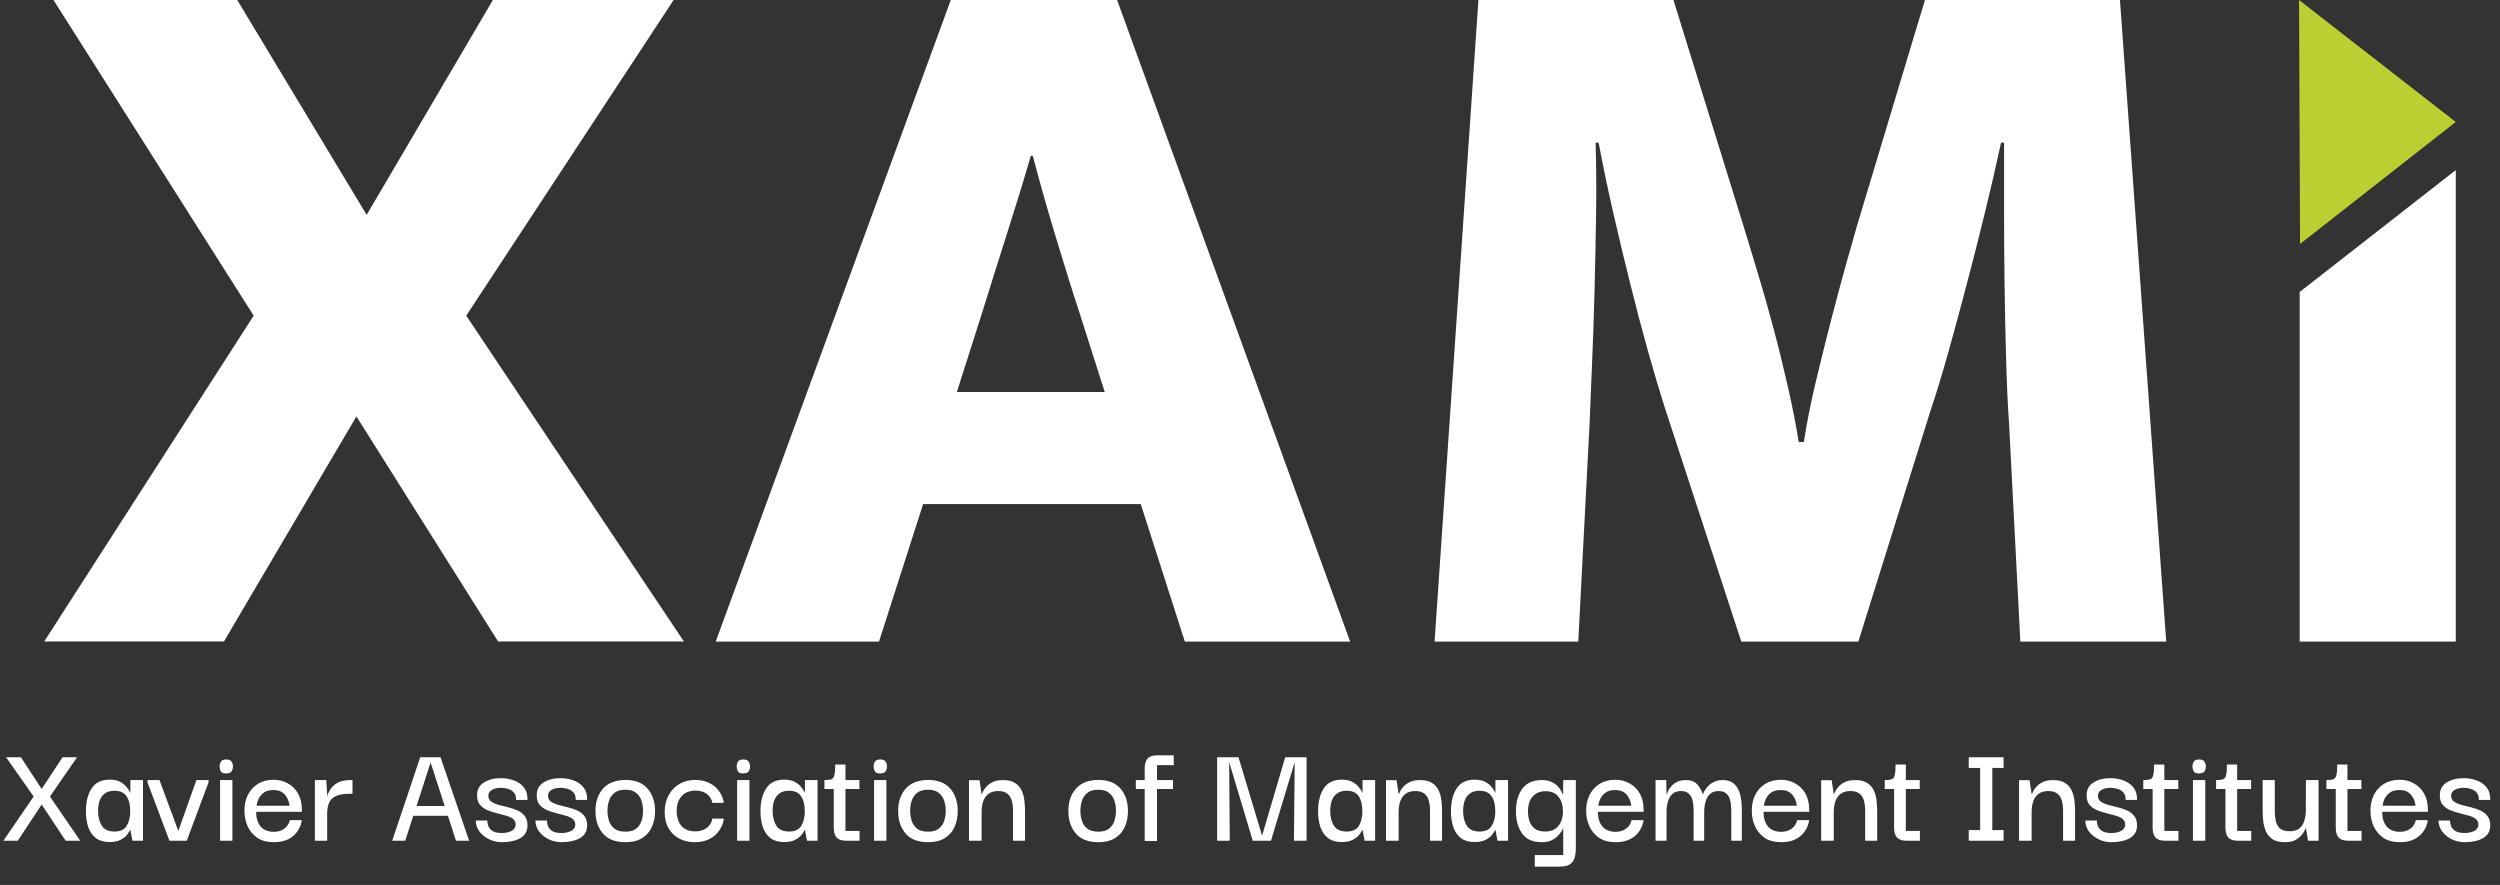
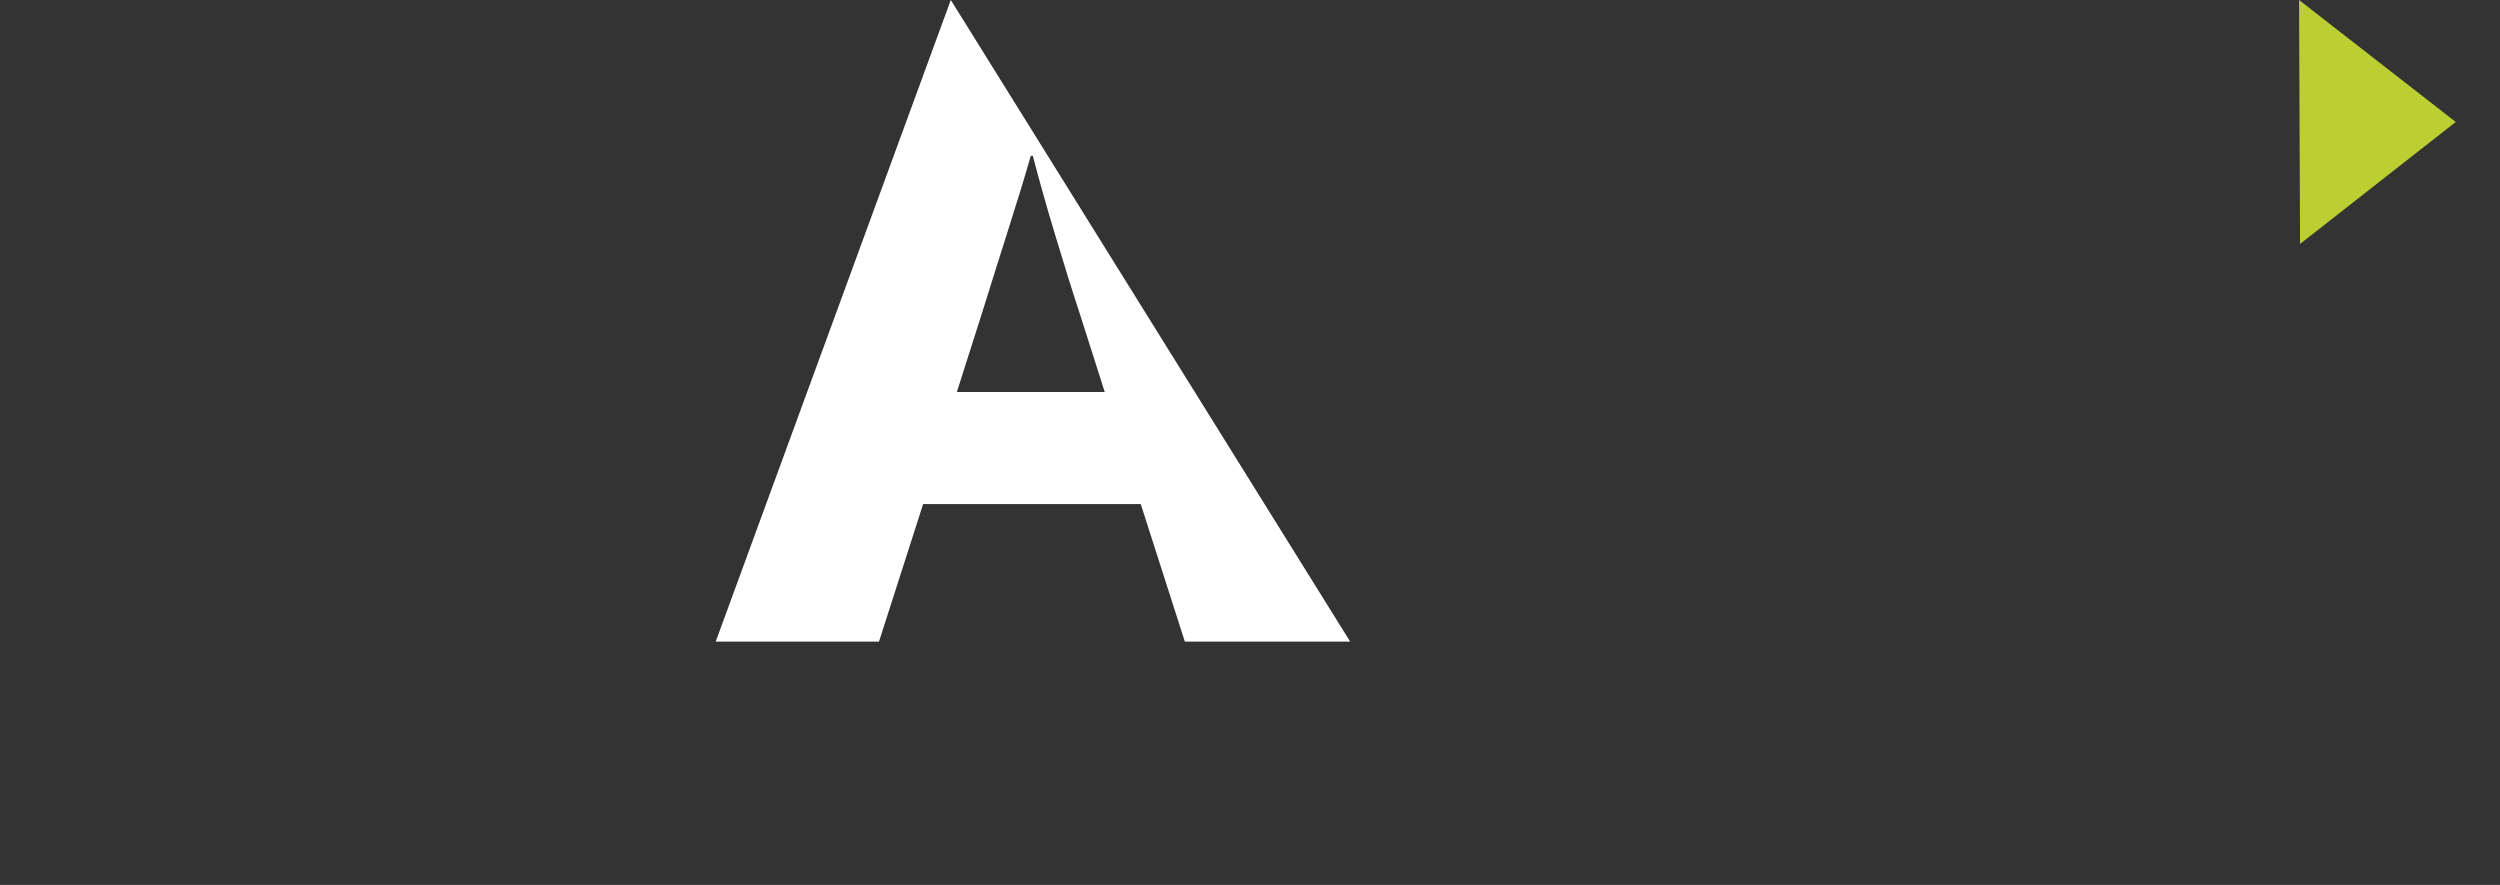
<svg xmlns="http://www.w3.org/2000/svg" width="113" height="40" viewBox="0 0 113 40" fill="none">
  <rect x="0" y="0" width="113" height="40" fill="#333333" stroke="none" />
  <g clip-path="url(#clip0_22_561)">
-     <path d="M10.723 0L16.573 9.712L22.279 0H30.448L21.074 14.268L30.911 28.994H22.514L16.11 18.823L10.123 28.994H2L11.466 14.268L2.417 0H10.723Z" fill="white" />
-     <path d="M42.976 0H50.493L61.027 29H53.555L51.562 22.784H41.725L39.731 29H32.35L42.976 0ZM43.25 17.718H49.934L48.82 14.222C48.448 13.089 48.071 11.877 47.683 10.585C47.294 9.298 46.963 8.114 46.683 7.043H46.592C46.283 8.12 45.923 9.281 45.523 10.539C45.124 11.797 44.735 13.027 44.364 14.222L43.25 17.718Z" fill="white" />
-     <path d="M66.825 0H75.64L78.793 10.171C78.976 10.783 79.193 11.497 79.444 12.313C79.69 13.129 79.93 13.967 80.164 14.846C80.398 15.718 80.609 16.602 80.815 17.492C81.015 18.381 81.181 19.209 81.301 19.979H81.535C81.661 19.152 81.838 18.251 82.066 17.288C82.3 16.319 82.529 15.384 82.763 14.477C82.997 13.571 83.22 12.738 83.437 11.967C83.654 11.202 83.826 10.602 83.946 10.171L87.007 0H95.822L97.913 29H91.32L90.812 19.197C90.749 18.279 90.704 17.271 90.675 16.183C90.646 15.095 90.618 13.979 90.606 12.845C90.589 11.712 90.584 10.59 90.584 9.485V6.448H90.447C90.229 7.462 89.99 8.505 89.727 9.576C89.464 10.653 89.195 11.718 88.915 12.777C88.636 13.837 88.361 14.863 88.082 15.86C87.802 16.857 87.527 17.769 87.248 18.597L83.997 29H78.707L75.32 18.642C75.04 17.781 74.766 16.857 74.486 15.86C74.206 14.863 73.937 13.837 73.675 12.777C73.412 11.718 73.155 10.653 72.909 9.576C72.663 8.499 72.446 7.457 72.258 6.448H72.121C72.149 7.428 72.161 8.494 72.144 9.65C72.126 10.806 72.104 11.95 72.075 13.1C72.046 14.251 72.007 15.356 71.961 16.415C71.915 17.475 71.875 18.404 71.847 19.197L71.338 29H64.843L66.825 0Z" fill="white" />
-     <path d="M103.945 13.197V29H111V7.689L103.945 13.197Z" fill="white" />
+     <path d="M42.976 0L61.027 29H53.555L51.562 22.784H41.725L39.731 29H32.35L42.976 0ZM43.25 17.718H49.934L48.82 14.222C48.448 13.089 48.071 11.877 47.683 10.585C47.294 9.298 46.963 8.114 46.683 7.043H46.592C46.283 8.12 45.923 9.281 45.523 10.539C45.124 11.797 44.735 13.027 44.364 14.222L43.25 17.718Z" fill="white" />
    <path fill-rule="evenodd" clip-rule="evenodd" d="M103.962 11.027L103.917 0L111 5.513L103.962 11.027Z" fill="#BBCE32" />
  </g>
-   <path d="M0.154 38L1.521 36.003L0.275 34.228H0.945L1.883 35.662L2.827 34.228H3.484L2.258 36.003L3.625 38H2.968L1.883 36.365L0.804 38H0.154ZM4.955 38.06C4.701 38.06 4.495 38.002 4.339 37.886C4.182 37.766 4.066 37.6 3.99 37.39C3.919 37.176 3.883 36.932 3.883 36.66C3.883 36.245 3.968 35.905 4.138 35.642C4.307 35.374 4.58 35.24 4.955 35.24C5.156 35.24 5.319 35.275 5.444 35.347C5.569 35.418 5.665 35.499 5.732 35.588C5.804 35.677 5.853 35.755 5.88 35.822H5.893V35.26H6.463V38H5.987L5.893 37.511H5.88C5.853 37.578 5.804 37.656 5.732 37.745C5.661 37.83 5.563 37.904 5.438 37.967C5.312 38.029 5.152 38.06 4.955 38.06ZM5.176 37.585C5.44 37.585 5.623 37.5 5.726 37.33C5.833 37.16 5.886 36.939 5.886 36.667C5.886 36.381 5.831 36.155 5.719 35.99C5.612 35.825 5.431 35.742 5.176 35.742C4.989 35.742 4.841 35.785 4.734 35.869C4.627 35.95 4.549 36.059 4.5 36.198C4.455 36.336 4.433 36.49 4.433 36.66C4.433 36.923 4.488 37.145 4.6 37.323C4.712 37.498 4.904 37.585 5.176 37.585ZM8.877 35.26H9.427V35.36L8.442 38H7.658L6.667 35.367V35.26H7.209L8.053 37.538H8.067L8.877 35.26ZM10.229 34.958C10.108 34.963 10.028 34.934 9.988 34.871C9.947 34.809 9.927 34.73 9.927 34.637C9.927 34.556 9.947 34.485 9.988 34.422C10.028 34.36 10.108 34.328 10.229 34.328C10.345 34.328 10.423 34.36 10.463 34.422C10.508 34.485 10.53 34.556 10.53 34.637C10.53 34.73 10.508 34.809 10.463 34.871C10.423 34.929 10.345 34.958 10.229 34.958ZM9.947 38V35.26H10.504V38H9.947ZM12.382 38.067C12.074 38.067 11.822 38 11.625 37.866C11.428 37.727 11.283 37.551 11.19 37.337C11.096 37.122 11.049 36.897 11.049 36.66C11.044 36.397 11.093 36.157 11.196 35.943C11.303 35.729 11.455 35.559 11.652 35.434C11.853 35.309 12.092 35.246 12.369 35.246C12.605 35.246 12.818 35.3 13.005 35.407C13.197 35.51 13.349 35.657 13.461 35.849C13.572 36.037 13.633 36.26 13.642 36.519C13.642 36.533 13.642 36.559 13.642 36.6C13.646 36.635 13.648 36.667 13.648 36.694H11.578C11.578 36.979 11.647 37.203 11.786 37.364C11.929 37.52 12.125 37.598 12.375 37.598C12.563 37.598 12.722 37.551 12.851 37.457C12.985 37.359 13.068 37.23 13.099 37.069H13.642C13.601 37.355 13.472 37.593 13.253 37.786C13.034 37.973 12.744 38.067 12.382 38.067ZM11.598 36.419H13.086C13.081 36.37 13.068 36.305 13.045 36.224C13.023 36.144 12.985 36.066 12.931 35.99C12.882 35.91 12.811 35.843 12.717 35.789C12.623 35.735 12.503 35.709 12.355 35.709C12.172 35.709 12.027 35.749 11.92 35.829C11.817 35.905 11.739 35.999 11.685 36.111C11.636 36.218 11.607 36.321 11.598 36.419ZM14.232 38V35.26H14.747L14.794 36.003C14.821 35.883 14.872 35.767 14.948 35.655C15.029 35.539 15.138 35.445 15.277 35.374C15.42 35.298 15.601 35.26 15.819 35.26H15.933V35.876H15.813C15.54 35.876 15.33 35.912 15.183 35.983C15.036 36.05 14.933 36.151 14.875 36.285C14.817 36.414 14.788 36.575 14.788 36.767V38H14.232ZM17.728 38L18.994 34.228H19.912L21.205 38H20.609L20.247 36.874H18.679L18.317 38H17.728ZM19.463 34.462L18.827 36.432H20.1L19.463 34.462ZM22.684 38.067C22.479 38.067 22.284 38.022 22.101 37.933C21.922 37.844 21.777 37.725 21.666 37.578C21.558 37.426 21.505 37.263 21.505 37.089H22.027C22.027 37.098 22.03 37.131 22.034 37.189C22.038 37.247 22.059 37.312 22.094 37.384C22.13 37.455 22.193 37.518 22.282 37.571C22.376 37.625 22.508 37.652 22.677 37.652C22.865 37.652 23.017 37.618 23.133 37.551C23.249 37.484 23.307 37.39 23.307 37.27C23.307 37.158 23.265 37.071 23.18 37.008C23.095 36.946 22.985 36.897 22.851 36.861C22.717 36.821 22.575 36.783 22.423 36.747C22.275 36.711 22.134 36.664 22 36.606C21.871 36.544 21.764 36.461 21.679 36.358C21.599 36.251 21.561 36.108 21.565 35.93C21.565 35.688 21.666 35.503 21.866 35.374C22.072 35.24 22.331 35.173 22.644 35.173C22.845 35.173 23.037 35.206 23.22 35.273C23.403 35.336 23.553 35.438 23.669 35.581C23.789 35.724 23.848 35.916 23.843 36.157H23.327C23.332 36.006 23.296 35.892 23.22 35.816C23.148 35.735 23.059 35.682 22.952 35.655C22.845 35.624 22.744 35.608 22.65 35.608C22.472 35.608 22.331 35.642 22.228 35.709C22.126 35.771 22.074 35.856 22.074 35.963C22.074 36.079 22.117 36.169 22.201 36.231C22.286 36.289 22.396 36.338 22.53 36.379C22.664 36.414 22.805 36.45 22.952 36.486C23.104 36.522 23.247 36.568 23.381 36.627C23.515 36.685 23.624 36.767 23.709 36.874C23.798 36.982 23.843 37.124 23.843 37.303C23.843 37.567 23.734 37.761 23.515 37.886C23.296 38.007 23.019 38.067 22.684 38.067ZM25.38 38.067C25.174 38.067 24.98 38.022 24.797 37.933C24.618 37.844 24.473 37.725 24.361 37.578C24.254 37.426 24.201 37.263 24.201 37.089H24.723C24.723 37.098 24.725 37.131 24.73 37.189C24.734 37.247 24.754 37.312 24.79 37.384C24.826 37.455 24.888 37.518 24.978 37.571C25.072 37.625 25.203 37.652 25.373 37.652C25.561 37.652 25.712 37.618 25.829 37.551C25.945 37.484 26.003 37.39 26.003 37.27C26.003 37.158 25.96 37.071 25.875 37.008C25.791 36.946 25.681 36.897 25.547 36.861C25.413 36.821 25.27 36.783 25.118 36.747C24.971 36.711 24.83 36.664 24.696 36.606C24.567 36.544 24.459 36.461 24.375 36.358C24.294 36.251 24.256 36.108 24.261 35.93C24.261 35.688 24.361 35.503 24.562 35.374C24.768 35.24 25.027 35.173 25.34 35.173C25.541 35.173 25.733 35.206 25.916 35.273C26.099 35.336 26.248 35.438 26.365 35.581C26.485 35.724 26.543 35.916 26.539 36.157H26.023C26.027 36.006 25.992 35.892 25.916 35.816C25.844 35.735 25.755 35.682 25.648 35.655C25.541 35.624 25.44 35.608 25.346 35.608C25.168 35.608 25.027 35.642 24.924 35.709C24.821 35.771 24.77 35.856 24.77 35.963C24.77 36.079 24.812 36.169 24.897 36.231C24.982 36.289 25.092 36.338 25.226 36.379C25.36 36.414 25.5 36.45 25.648 36.486C25.799 36.522 25.942 36.568 26.076 36.627C26.21 36.685 26.32 36.767 26.405 36.874C26.494 36.982 26.539 37.124 26.539 37.303C26.539 37.567 26.429 37.761 26.21 37.886C25.992 38.007 25.715 38.067 25.38 38.067ZM28.269 38.067C27.813 38.067 27.474 37.935 27.25 37.672C27.027 37.408 26.915 37.073 26.915 36.667C26.911 36.256 27.022 35.919 27.25 35.655C27.478 35.392 27.817 35.258 28.269 35.253C28.706 35.253 29.039 35.383 29.267 35.642C29.495 35.901 29.609 36.242 29.609 36.667C29.609 36.93 29.559 37.169 29.461 37.384C29.367 37.593 29.22 37.761 29.019 37.886C28.822 38.007 28.572 38.067 28.269 38.067ZM28.269 37.591C28.483 37.591 28.646 37.544 28.758 37.451C28.874 37.357 28.954 37.238 28.999 37.096C29.044 36.948 29.066 36.798 29.066 36.647C29.066 36.495 29.044 36.347 28.999 36.204C28.954 36.057 28.874 35.936 28.758 35.843C28.646 35.744 28.483 35.695 28.269 35.695C28.05 35.695 27.882 35.744 27.766 35.843C27.65 35.936 27.57 36.057 27.525 36.204C27.48 36.347 27.458 36.495 27.458 36.647C27.458 36.798 27.48 36.948 27.525 37.096C27.57 37.238 27.65 37.357 27.766 37.451C27.882 37.544 28.05 37.591 28.269 37.591ZM31.403 38.067C31.144 38.067 30.912 38.013 30.706 37.906C30.501 37.799 30.338 37.643 30.217 37.437C30.101 37.232 30.043 36.982 30.043 36.687C30.047 36.397 30.11 36.144 30.231 35.93C30.351 35.715 30.512 35.55 30.713 35.434C30.919 35.313 31.153 35.253 31.416 35.253C31.676 35.253 31.897 35.302 32.08 35.4C32.267 35.499 32.415 35.628 32.522 35.789C32.629 35.945 32.694 36.113 32.716 36.291H32.2C32.165 36.117 32.08 35.981 31.946 35.883C31.812 35.785 31.642 35.735 31.437 35.735C31.169 35.735 30.959 35.82 30.807 35.99C30.659 36.16 30.586 36.379 30.586 36.647C30.586 36.932 30.657 37.16 30.8 37.33C30.948 37.495 31.157 37.578 31.43 37.578C31.622 37.578 31.79 37.529 31.932 37.431C32.075 37.332 32.165 37.189 32.2 37.002H32.716C32.694 37.189 32.627 37.366 32.515 37.531C32.408 37.692 32.261 37.821 32.073 37.92C31.886 38.018 31.662 38.067 31.403 38.067ZM33.6 34.958C33.48 34.963 33.399 34.934 33.359 34.871C33.319 34.809 33.299 34.73 33.299 34.637C33.299 34.556 33.319 34.485 33.359 34.422C33.399 34.36 33.48 34.328 33.6 34.328C33.716 34.328 33.795 34.36 33.835 34.422C33.88 34.485 33.902 34.556 33.902 34.637C33.902 34.73 33.88 34.809 33.835 34.871C33.795 34.929 33.716 34.958 33.6 34.958ZM33.319 38V35.26H33.875V38H33.319ZM35.445 38.06C35.191 38.06 34.985 38.002 34.829 37.886C34.673 37.766 34.556 37.6 34.481 37.39C34.409 37.176 34.373 36.932 34.373 36.66C34.373 36.245 34.458 35.905 34.628 35.642C34.798 35.374 35.07 35.24 35.445 35.24C35.646 35.24 35.809 35.275 35.934 35.347C36.059 35.418 36.156 35.499 36.223 35.588C36.294 35.677 36.343 35.755 36.37 35.822H36.383V35.26H36.953V38H36.477L36.383 37.511H36.37C36.343 37.578 36.294 37.656 36.223 37.745C36.151 37.83 36.053 37.904 35.928 37.967C35.803 38.029 35.642 38.06 35.445 38.06ZM35.666 37.585C35.93 37.585 36.113 37.5 36.216 37.33C36.323 37.16 36.377 36.939 36.377 36.667C36.377 36.381 36.321 36.155 36.209 35.99C36.102 35.825 35.921 35.742 35.666 35.742C35.479 35.742 35.331 35.785 35.224 35.869C35.117 35.95 35.039 36.059 34.99 36.198C34.945 36.336 34.923 36.49 34.923 36.66C34.923 36.923 34.979 37.145 35.09 37.323C35.202 37.498 35.394 37.585 35.666 37.585ZM38.235 38C38.043 38 37.903 37.951 37.813 37.853C37.728 37.754 37.686 37.605 37.686 37.404V35.662H37.264V35.26C37.402 35.26 37.505 35.248 37.572 35.226C37.644 35.199 37.691 35.137 37.713 35.039C37.74 34.936 37.753 34.775 37.753 34.556H38.215V35.26H38.845V35.662H38.215V37.558H38.852V38H38.235ZM39.79 34.958C39.669 34.963 39.589 34.934 39.549 34.871C39.508 34.809 39.488 34.73 39.488 34.637C39.488 34.556 39.508 34.485 39.549 34.422C39.589 34.36 39.669 34.328 39.79 34.328C39.906 34.328 39.984 34.36 40.024 34.422C40.069 34.485 40.091 34.556 40.091 34.637C40.091 34.73 40.069 34.809 40.024 34.871C39.984 34.929 39.906 34.958 39.79 34.958ZM39.508 38V35.26H40.065V38H39.508ZM41.95 38.067C41.494 38.067 41.155 37.935 40.931 37.672C40.708 37.408 40.596 37.073 40.596 36.667C40.592 36.256 40.704 35.919 40.931 35.655C41.159 35.392 41.499 35.258 41.95 35.253C42.388 35.253 42.72 35.383 42.948 35.642C43.176 35.901 43.29 36.242 43.29 36.667C43.29 36.93 43.241 37.169 43.142 37.384C43.049 37.593 42.901 37.761 42.7 37.886C42.504 38.007 42.254 38.067 41.95 38.067ZM41.95 37.591C42.164 37.591 42.327 37.544 42.439 37.451C42.555 37.357 42.636 37.238 42.68 37.096C42.725 36.948 42.747 36.798 42.747 36.647C42.747 36.495 42.725 36.347 42.68 36.204C42.636 36.057 42.555 35.936 42.439 35.843C42.327 35.744 42.164 35.695 41.95 35.695C41.731 35.695 41.563 35.744 41.447 35.843C41.331 35.936 41.251 36.057 41.206 36.204C41.161 36.347 41.139 36.495 41.139 36.647C41.139 36.798 41.161 36.948 41.206 37.096C41.251 37.238 41.331 37.357 41.447 37.451C41.563 37.544 41.731 37.591 41.95 37.591ZM43.798 38V35.266H44.274L44.368 35.896H44.381C44.385 35.878 44.403 35.836 44.435 35.769C44.466 35.702 44.517 35.63 44.589 35.554C44.66 35.474 44.756 35.405 44.877 35.347C44.997 35.289 45.149 35.26 45.332 35.26C45.574 35.26 45.761 35.307 45.895 35.4C46.029 35.49 46.127 35.608 46.19 35.755C46.252 35.898 46.291 36.05 46.304 36.211C46.322 36.372 46.331 36.522 46.331 36.66V38H45.788V36.653C45.788 36.484 45.77 36.332 45.734 36.198C45.699 36.059 45.632 35.952 45.533 35.876C45.44 35.796 45.301 35.755 45.118 35.755C44.93 35.755 44.781 35.8 44.669 35.889C44.557 35.979 44.479 36.095 44.435 36.238C44.39 36.381 44.368 36.533 44.368 36.694V38H43.798ZM49.644 38.067C49.189 38.067 48.849 37.935 48.626 37.672C48.403 37.408 48.291 37.073 48.291 36.667C48.287 36.256 48.398 35.919 48.626 35.655C48.854 35.392 49.193 35.258 49.644 35.253C50.082 35.253 50.415 35.383 50.643 35.642C50.87 35.901 50.984 36.242 50.984 36.667C50.984 36.93 50.935 37.169 50.837 37.384C50.743 37.593 50.596 37.761 50.395 37.886C50.198 38.007 49.948 38.067 49.644 38.067ZM49.644 37.591C49.859 37.591 50.022 37.544 50.133 37.451C50.25 37.357 50.33 37.238 50.375 37.096C50.419 36.948 50.442 36.798 50.442 36.647C50.442 36.495 50.419 36.347 50.375 36.204C50.33 36.057 50.25 35.936 50.133 35.843C50.022 35.744 49.859 35.695 49.644 35.695C49.426 35.695 49.258 35.744 49.142 35.843C49.026 35.936 48.945 36.057 48.901 36.204C48.856 36.347 48.834 36.495 48.834 36.647C48.834 36.798 48.856 36.948 48.901 37.096C48.945 37.238 49.026 37.357 49.142 37.451C49.258 37.544 49.426 37.591 49.644 37.591ZM51.74 38.013V35.662H51.339V35.26H51.74V34.73C51.74 34.534 51.783 34.386 51.868 34.288C51.957 34.19 52.098 34.141 52.29 34.141H53.054V34.583H52.297V35.26H53.02V35.662H52.297V38.013H51.74ZM55.016 38V34.228H55.981L57.039 37.752H57.053L58.091 34.228H59.056V38H58.486L58.52 34.489H58.507L57.448 38H56.624L55.572 34.489H55.559L55.585 38H55.016ZM60.649 38.06C60.394 38.06 60.189 38.002 60.032 37.886C59.876 37.766 59.76 37.6 59.684 37.39C59.613 37.176 59.577 36.932 59.577 36.66C59.577 36.245 59.662 35.905 59.831 35.642C60.001 35.374 60.274 35.24 60.649 35.24C60.85 35.24 61.013 35.275 61.138 35.347C61.263 35.418 61.359 35.499 61.426 35.588C61.498 35.677 61.547 35.755 61.574 35.822H61.587V35.26H62.156V38H61.681L61.587 37.511H61.574C61.547 37.578 61.498 37.656 61.426 37.745C61.355 37.83 61.256 37.904 61.131 37.967C61.006 38.029 60.845 38.06 60.649 38.06ZM60.87 37.585C61.133 37.585 61.317 37.5 61.419 37.33C61.527 37.16 61.58 36.939 61.58 36.667C61.58 36.381 61.524 36.155 61.413 35.99C61.306 35.825 61.125 35.742 60.87 35.742C60.682 35.742 60.535 35.785 60.428 35.869C60.321 35.95 60.242 36.059 60.193 36.198C60.149 36.336 60.126 36.49 60.126 36.66C60.126 36.923 60.182 37.145 60.294 37.323C60.405 37.498 60.597 37.585 60.87 37.585ZM62.648 38V35.266H63.124L63.218 35.896H63.231C63.236 35.878 63.254 35.836 63.285 35.769C63.316 35.702 63.367 35.63 63.439 35.554C63.51 35.474 63.606 35.405 63.727 35.347C63.848 35.289 63.999 35.26 64.183 35.26C64.424 35.26 64.611 35.307 64.745 35.4C64.879 35.49 64.978 35.608 65.04 35.755C65.103 35.898 65.141 36.05 65.154 36.211C65.172 36.372 65.181 36.522 65.181 36.66V38H64.638V36.653C64.638 36.484 64.62 36.332 64.585 36.198C64.549 36.059 64.482 35.952 64.384 35.876C64.29 35.796 64.151 35.755 63.968 35.755C63.781 35.755 63.631 35.8 63.519 35.889C63.408 35.979 63.33 36.095 63.285 36.238C63.24 36.381 63.218 36.533 63.218 36.694V38H62.648ZM66.655 38.06C66.401 38.06 66.195 38.002 66.039 37.886C65.883 37.766 65.766 37.6 65.691 37.39C65.619 37.176 65.583 36.932 65.583 36.66C65.583 36.245 65.668 35.905 65.838 35.642C66.008 35.374 66.28 35.24 66.655 35.24C66.856 35.24 67.019 35.275 67.144 35.347C67.269 35.418 67.365 35.499 67.433 35.588C67.504 35.677 67.553 35.755 67.58 35.822H67.593V35.26H68.163V38H67.687L67.593 37.511H67.58C67.553 37.578 67.504 37.656 67.433 37.745C67.361 37.83 67.263 37.904 67.138 37.967C67.013 38.029 66.852 38.06 66.655 38.06ZM66.876 37.585C67.14 37.585 67.323 37.5 67.426 37.33C67.533 37.16 67.587 36.939 67.587 36.667C67.587 36.381 67.531 36.155 67.419 35.99C67.312 35.825 67.131 35.742 66.876 35.742C66.689 35.742 66.541 35.785 66.434 35.869C66.327 35.95 66.249 36.059 66.2 36.198C66.155 36.336 66.133 36.49 66.133 36.66C66.133 36.923 66.189 37.145 66.3 37.323C66.412 37.498 66.604 37.585 66.876 37.585ZM69.372 39.172V38.65H70.658V37.451H70.645C70.636 37.468 70.613 37.511 70.578 37.578C70.542 37.64 70.486 37.71 70.41 37.786C70.339 37.861 70.243 37.928 70.122 37.987C70.001 38.04 69.856 38.067 69.687 38.067C69.285 38.067 68.99 37.938 68.802 37.678C68.615 37.415 68.521 37.078 68.521 36.667C68.521 36.247 68.617 35.907 68.809 35.648C69.001 35.389 69.296 35.26 69.693 35.26C69.872 35.26 70.019 35.289 70.135 35.347C70.256 35.405 70.352 35.474 70.424 35.554C70.495 35.635 70.546 35.709 70.578 35.776C70.613 35.843 70.633 35.885 70.638 35.903H70.651L70.658 35.26H71.228V38.348C71.228 38.643 71.172 38.853 71.06 38.978C70.948 39.108 70.763 39.172 70.504 39.172H69.372ZM69.841 37.585C70.1 37.585 70.299 37.502 70.437 37.337C70.576 37.167 70.645 36.944 70.645 36.667C70.645 36.399 70.578 36.182 70.444 36.017C70.314 35.847 70.122 35.762 69.868 35.762C69.671 35.762 69.512 35.807 69.392 35.896C69.276 35.981 69.191 36.093 69.137 36.231C69.088 36.37 69.064 36.515 69.064 36.667C69.064 36.823 69.086 36.973 69.13 37.116C69.18 37.254 69.26 37.368 69.372 37.457C69.488 37.542 69.644 37.585 69.841 37.585ZM73.029 38.067C72.721 38.067 72.468 38 72.272 37.866C72.075 37.727 71.93 37.551 71.836 37.337C71.742 37.122 71.695 36.897 71.695 36.66C71.691 36.397 71.74 36.157 71.843 35.943C71.95 35.729 72.102 35.559 72.299 35.434C72.499 35.309 72.739 35.246 73.015 35.246C73.252 35.246 73.464 35.3 73.652 35.407C73.844 35.51 73.996 35.657 74.108 35.849C74.219 36.037 74.279 36.26 74.288 36.519C74.288 36.533 74.288 36.559 74.288 36.6C74.293 36.635 74.295 36.667 74.295 36.694H72.225C72.225 36.979 72.294 37.203 72.433 37.364C72.576 37.52 72.772 37.598 73.022 37.598C73.21 37.598 73.368 37.551 73.498 37.457C73.632 37.359 73.715 37.23 73.746 37.069H74.288C74.248 37.355 74.119 37.593 73.9 37.786C73.681 37.973 73.391 38.067 73.029 38.067ZM72.245 36.419H73.732C73.728 36.37 73.715 36.305 73.692 36.224C73.67 36.144 73.632 36.066 73.578 35.99C73.529 35.91 73.458 35.843 73.364 35.789C73.27 35.735 73.149 35.709 73.002 35.709C72.819 35.709 72.674 35.749 72.567 35.829C72.464 35.905 72.386 35.999 72.332 36.111C72.283 36.218 72.254 36.321 72.245 36.419ZM74.831 38V35.26H75.314L75.327 35.896H75.341C75.35 35.874 75.367 35.829 75.394 35.762C75.425 35.695 75.472 35.624 75.535 35.548C75.602 35.467 75.689 35.4 75.796 35.347C75.903 35.289 76.035 35.26 76.192 35.26C76.428 35.26 76.602 35.325 76.714 35.454C76.83 35.579 76.913 35.727 76.962 35.896H76.975C76.98 35.874 77 35.829 77.036 35.762C77.071 35.695 77.123 35.624 77.19 35.548C77.261 35.467 77.353 35.4 77.465 35.347C77.576 35.289 77.712 35.26 77.873 35.26C78.047 35.26 78.188 35.295 78.295 35.367C78.407 35.438 78.492 35.532 78.55 35.648C78.612 35.76 78.655 35.881 78.677 36.01C78.704 36.135 78.72 36.256 78.724 36.372C78.728 36.488 78.731 36.584 78.731 36.66V38H78.255V36.653C78.255 36.586 78.251 36.504 78.242 36.405C78.237 36.303 78.217 36.202 78.181 36.104C78.15 36.001 78.094 35.919 78.014 35.856C77.938 35.789 77.829 35.755 77.686 35.755C77.516 35.755 77.384 35.8 77.29 35.889C77.197 35.979 77.129 36.097 77.089 36.245C77.049 36.388 77.029 36.537 77.029 36.694V38H76.553V36.653C76.553 36.586 76.549 36.504 76.54 36.405C76.535 36.303 76.515 36.202 76.48 36.104C76.448 36.001 76.392 35.919 76.312 35.856C76.236 35.789 76.127 35.755 75.984 35.755C75.814 35.755 75.682 35.8 75.588 35.889C75.495 35.979 75.428 36.097 75.388 36.245C75.347 36.388 75.327 36.537 75.327 36.694V38H74.831ZM80.514 38.067C80.206 38.067 79.953 38 79.757 37.866C79.56 37.727 79.415 37.551 79.321 37.337C79.228 37.122 79.181 36.897 79.181 36.66C79.176 36.397 79.225 36.157 79.328 35.943C79.435 35.729 79.587 35.559 79.784 35.434C79.985 35.309 80.224 35.246 80.501 35.246C80.737 35.246 80.95 35.3 81.137 35.407C81.329 35.51 81.481 35.657 81.593 35.849C81.704 36.037 81.765 36.26 81.774 36.519C81.774 36.533 81.774 36.559 81.774 36.6C81.778 36.635 81.78 36.667 81.78 36.694H79.71C79.71 36.979 79.779 37.203 79.918 37.364C80.061 37.52 80.257 37.598 80.507 37.598C80.695 37.598 80.853 37.551 80.983 37.457C81.117 37.359 81.2 37.23 81.231 37.069H81.774C81.733 37.355 81.604 37.593 81.385 37.786C81.166 37.973 80.876 38.067 80.514 38.067ZM79.73 36.419H81.218C81.213 36.37 81.2 36.305 81.177 36.224C81.155 36.144 81.117 36.066 81.063 35.99C81.014 35.91 80.943 35.843 80.849 35.789C80.755 35.735 80.635 35.709 80.487 35.709C80.304 35.709 80.159 35.749 80.052 35.829C79.949 35.905 79.871 35.999 79.817 36.111C79.768 36.218 79.739 36.321 79.73 36.419ZM82.317 38V35.266H82.792L82.886 35.896H82.899C82.904 35.878 82.922 35.836 82.953 35.769C82.984 35.702 83.036 35.63 83.107 35.554C83.179 35.474 83.275 35.405 83.395 35.347C83.516 35.289 83.668 35.26 83.851 35.26C84.092 35.26 84.28 35.307 84.414 35.4C84.548 35.49 84.646 35.608 84.708 35.755C84.771 35.898 84.809 36.05 84.822 36.211C84.84 36.372 84.849 36.522 84.849 36.66V38H84.306V36.653C84.306 36.484 84.288 36.332 84.253 36.198C84.217 36.059 84.15 35.952 84.052 35.876C83.958 35.796 83.82 35.755 83.636 35.755C83.449 35.755 83.299 35.8 83.188 35.889C83.076 35.979 82.998 36.095 82.953 36.238C82.908 36.381 82.886 36.533 82.886 36.694V38H82.317ZM86.163 38C85.971 38 85.83 37.951 85.741 37.853C85.656 37.754 85.613 37.605 85.613 37.404V35.662H85.191V35.26C85.33 35.26 85.432 35.248 85.499 35.226C85.571 35.199 85.618 35.137 85.64 35.039C85.667 34.936 85.68 34.775 85.68 34.556H86.143V35.26H86.772V35.662H86.143V37.558H86.779V38H86.163ZM90.562 37.518V38H88.987V37.518H89.503V34.71H88.987V34.228H90.562V34.71H90.052V37.518H90.562ZM91.261 38V35.266H91.736L91.83 35.896H91.844C91.848 35.878 91.866 35.836 91.897 35.769C91.928 35.702 91.98 35.63 92.051 35.554C92.123 35.474 92.219 35.405 92.339 35.347C92.46 35.289 92.612 35.26 92.795 35.26C93.036 35.26 93.224 35.307 93.358 35.4C93.492 35.49 93.59 35.608 93.653 35.755C93.715 35.898 93.753 36.05 93.766 36.211C93.784 36.372 93.793 36.522 93.793 36.66V38H93.251V36.653C93.251 36.484 93.233 36.332 93.197 36.198C93.161 36.059 93.094 35.952 92.996 35.876C92.902 35.796 92.764 35.755 92.581 35.755C92.393 35.755 92.243 35.8 92.132 35.889C92.02 35.979 91.942 36.095 91.897 36.238C91.853 36.381 91.83 36.533 91.83 36.694V38H91.261ZM95.435 38.067C95.23 38.067 95.035 38.022 94.852 37.933C94.674 37.844 94.528 37.725 94.417 37.578C94.31 37.426 94.256 37.263 94.256 37.089H94.779C94.779 37.098 94.781 37.131 94.785 37.189C94.79 37.247 94.81 37.312 94.846 37.384C94.881 37.455 94.944 37.518 95.033 37.571C95.127 37.625 95.259 37.652 95.428 37.652C95.616 37.652 95.768 37.618 95.884 37.551C96 37.484 96.058 37.39 96.058 37.27C96.058 37.158 96.016 37.071 95.931 37.008C95.846 36.946 95.737 36.897 95.603 36.861C95.469 36.821 95.326 36.783 95.174 36.747C95.026 36.711 94.886 36.664 94.752 36.606C94.622 36.544 94.515 36.461 94.43 36.358C94.35 36.251 94.312 36.108 94.316 35.93C94.316 35.688 94.417 35.503 94.618 35.374C94.823 35.24 95.082 35.173 95.395 35.173C95.596 35.173 95.788 35.206 95.971 35.273C96.154 35.336 96.304 35.438 96.42 35.581C96.541 35.724 96.599 35.916 96.594 36.157H96.078C96.083 36.006 96.047 35.892 95.971 35.816C95.9 35.735 95.81 35.682 95.703 35.655C95.596 35.624 95.496 35.608 95.402 35.608C95.223 35.608 95.082 35.642 94.98 35.709C94.877 35.771 94.826 35.856 94.826 35.963C94.826 36.079 94.868 36.169 94.953 36.231C95.038 36.289 95.147 36.338 95.281 36.379C95.415 36.414 95.556 36.45 95.703 36.486C95.855 36.522 95.998 36.568 96.132 36.627C96.266 36.685 96.375 36.767 96.46 36.874C96.55 36.982 96.594 37.124 96.594 37.303C96.594 37.567 96.485 37.761 96.266 37.886C96.047 38.007 95.77 38.067 95.435 38.067ZM97.848 38C97.656 38 97.516 37.951 97.426 37.853C97.341 37.754 97.299 37.605 97.299 37.404V35.662H96.877V35.26C97.015 35.26 97.118 35.248 97.185 35.226C97.257 35.199 97.303 35.137 97.326 35.039C97.353 34.936 97.366 34.775 97.366 34.556H97.828V35.26H98.458V35.662H97.828V37.558H98.465V38H97.848ZM99.403 34.958C99.282 34.963 99.202 34.934 99.162 34.871C99.121 34.809 99.101 34.73 99.101 34.637C99.101 34.556 99.121 34.485 99.162 34.422C99.202 34.36 99.282 34.328 99.403 34.328C99.519 34.328 99.597 34.36 99.637 34.422C99.682 34.485 99.704 34.556 99.704 34.637C99.704 34.73 99.682 34.809 99.637 34.871C99.597 34.929 99.519 34.958 99.403 34.958ZM99.121 38V35.26H99.678V38H99.121ZM101.14 38C100.947 38 100.807 37.951 100.717 37.853C100.633 37.754 100.59 37.605 100.59 37.404V35.662H100.168V35.26C100.306 35.26 100.409 35.248 100.476 35.226C100.548 35.199 100.595 35.137 100.617 35.039C100.644 34.936 100.657 34.775 100.657 34.556H101.119V35.26H101.749V35.662H101.119V37.558H101.756V38H101.14ZM103.284 38.067C103.051 38.067 102.866 38.025 102.728 37.94C102.594 37.85 102.493 37.734 102.426 37.591C102.364 37.448 102.321 37.297 102.299 37.136C102.281 36.975 102.272 36.819 102.272 36.667V35.26H102.821V36.667C102.821 36.828 102.837 36.977 102.868 37.116C102.9 37.254 102.962 37.366 103.056 37.451C103.154 37.531 103.302 37.571 103.498 37.571C103.686 37.571 103.831 37.529 103.934 37.444C104.036 37.359 104.108 37.25 104.148 37.116C104.193 36.982 104.217 36.841 104.222 36.694L104.228 35.26H104.798V38H104.322L104.228 37.431H104.215C104.197 37.489 104.155 37.569 104.088 37.672C104.021 37.77 103.922 37.861 103.793 37.946C103.663 38.027 103.494 38.067 103.284 38.067ZM106.125 38C105.933 38 105.793 37.951 105.703 37.853C105.618 37.754 105.576 37.605 105.576 37.404V35.662H105.154V35.26C105.292 35.26 105.395 35.248 105.462 35.226C105.533 35.199 105.58 35.137 105.603 35.039C105.629 34.936 105.643 34.775 105.643 34.556H106.105V35.26H106.735V35.662H106.105V37.558H106.742V38H106.125ZM108.479 38.067C108.17 38.067 107.918 38 107.722 37.866C107.525 37.727 107.38 37.551 107.286 37.337C107.192 37.122 107.145 36.897 107.145 36.66C107.141 36.397 107.19 36.157 107.293 35.943C107.4 35.729 107.552 35.559 107.748 35.434C107.949 35.309 108.188 35.246 108.465 35.246C108.702 35.246 108.914 35.3 109.102 35.407C109.294 35.51 109.446 35.657 109.557 35.849C109.669 36.037 109.729 36.26 109.738 36.519C109.738 36.533 109.738 36.559 109.738 36.6C109.743 36.635 109.745 36.667 109.745 36.694H107.675C107.675 36.979 107.744 37.203 107.882 37.364C108.025 37.52 108.222 37.598 108.472 37.598C108.66 37.598 108.818 37.551 108.948 37.457C109.082 37.359 109.164 37.23 109.196 37.069H109.738C109.698 37.355 109.569 37.593 109.35 37.786C109.131 37.973 108.84 38.067 108.479 38.067ZM107.695 36.419H109.182C109.178 36.37 109.164 36.305 109.142 36.224C109.12 36.144 109.082 36.066 109.028 35.99C108.979 35.91 108.907 35.843 108.814 35.789C108.72 35.735 108.599 35.709 108.452 35.709C108.269 35.709 108.124 35.749 108.016 35.829C107.914 35.905 107.835 35.999 107.782 36.111C107.733 36.218 107.704 36.321 107.695 36.419ZM111.4 38.067C111.195 38.067 111 38.022 110.817 37.933C110.638 37.844 110.493 37.725 110.382 37.578C110.274 37.426 110.221 37.263 110.221 37.089H110.743C110.743 37.098 110.746 37.131 110.75 37.189C110.755 37.247 110.775 37.312 110.81 37.384C110.846 37.455 110.909 37.518 110.998 37.571C111.092 37.625 111.224 37.652 111.393 37.652C111.581 37.652 111.733 37.618 111.849 37.551C111.965 37.484 112.023 37.39 112.023 37.27C112.023 37.158 111.981 37.071 111.896 37.008C111.811 36.946 111.702 36.897 111.568 36.861C111.434 36.821 111.291 36.783 111.139 36.747C110.991 36.711 110.851 36.664 110.717 36.606C110.587 36.544 110.48 36.461 110.395 36.358C110.315 36.251 110.277 36.108 110.281 35.93C110.281 35.688 110.382 35.503 110.583 35.374C110.788 35.24 111.047 35.173 111.36 35.173C111.561 35.173 111.753 35.206 111.936 35.273C112.119 35.336 112.269 35.438 112.385 35.581C112.506 35.724 112.564 35.916 112.559 36.157H112.043C112.048 36.006 112.012 35.892 111.936 35.816C111.865 35.735 111.775 35.682 111.668 35.655C111.561 35.624 111.46 35.608 111.367 35.608C111.188 35.608 111.047 35.642 110.944 35.709C110.842 35.771 110.79 35.856 110.79 35.963C110.79 36.079 110.833 36.169 110.918 36.231C111.003 36.289 111.112 36.338 111.246 36.379C111.38 36.414 111.521 36.45 111.668 36.486C111.82 36.522 111.963 36.568 112.097 36.627C112.231 36.685 112.34 36.767 112.425 36.874C112.514 36.982 112.559 37.124 112.559 37.303C112.559 37.567 112.45 37.761 112.231 37.886C112.012 38.007 111.735 38.067 111.4 38.067Z" fill="white" />
  <defs>
    <clipPath id="clip0_22_561">
      <rect width="109" height="29" fill="white" transform="translate(2)" />
    </clipPath>
  </defs>
</svg>